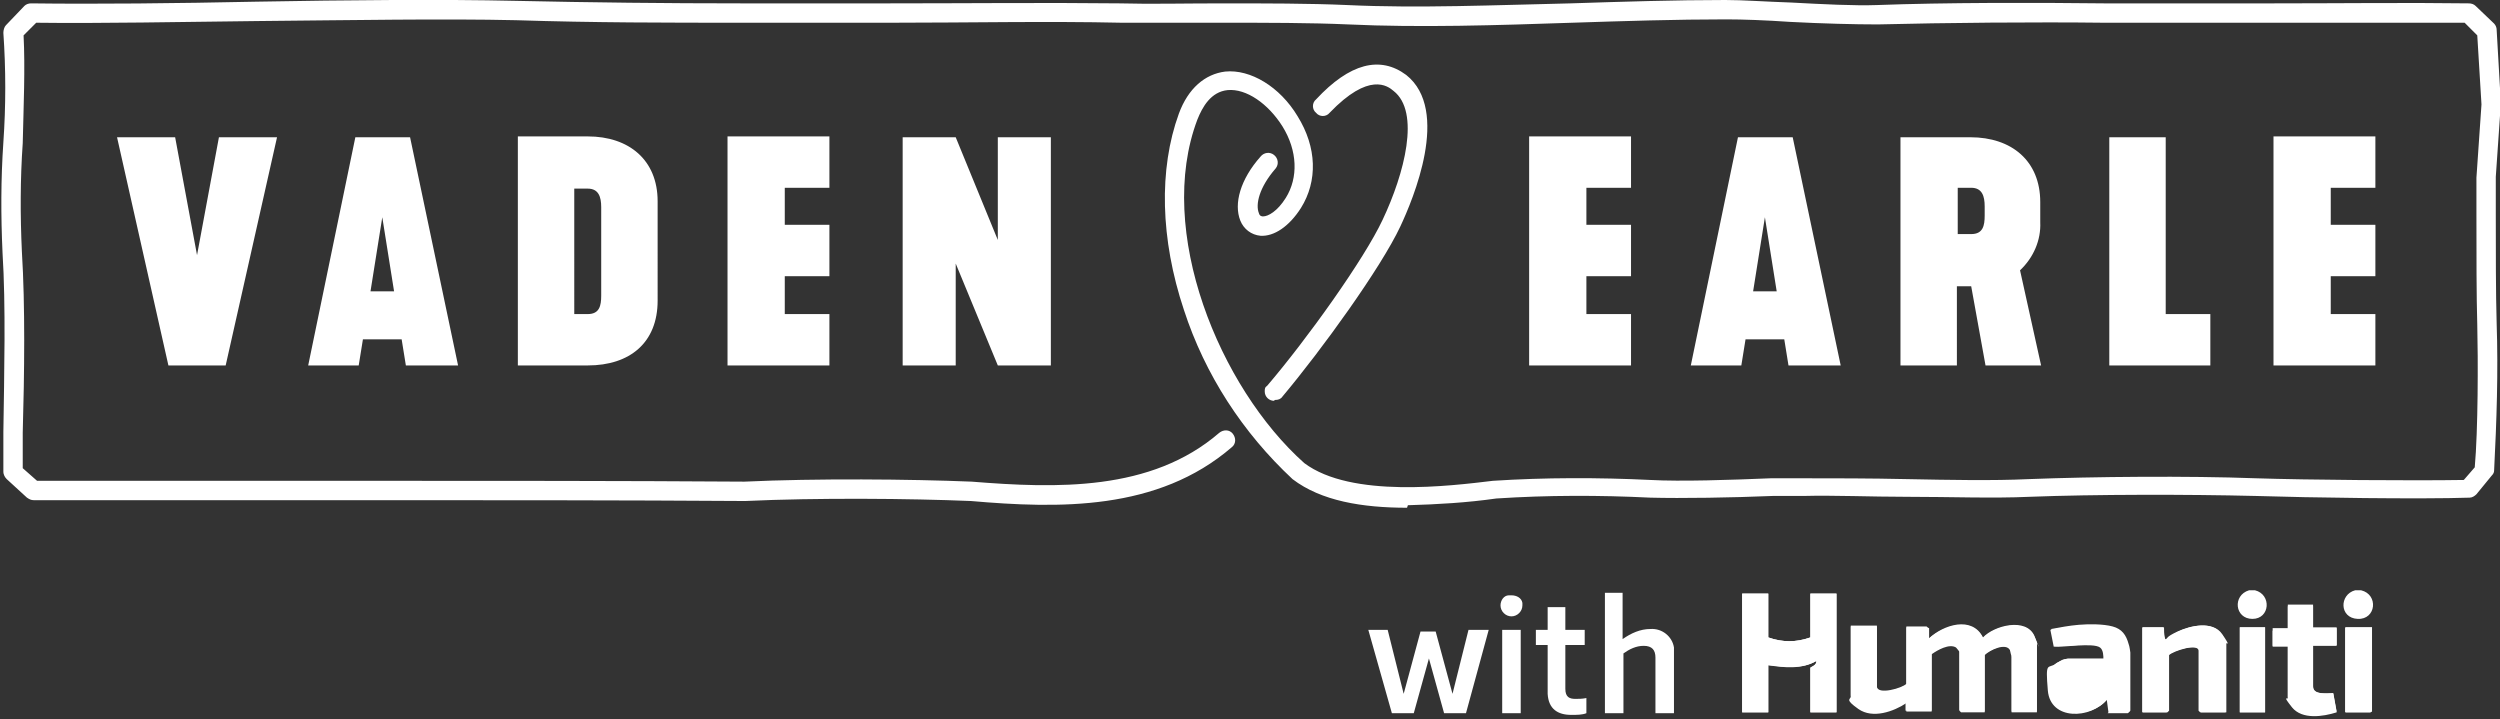
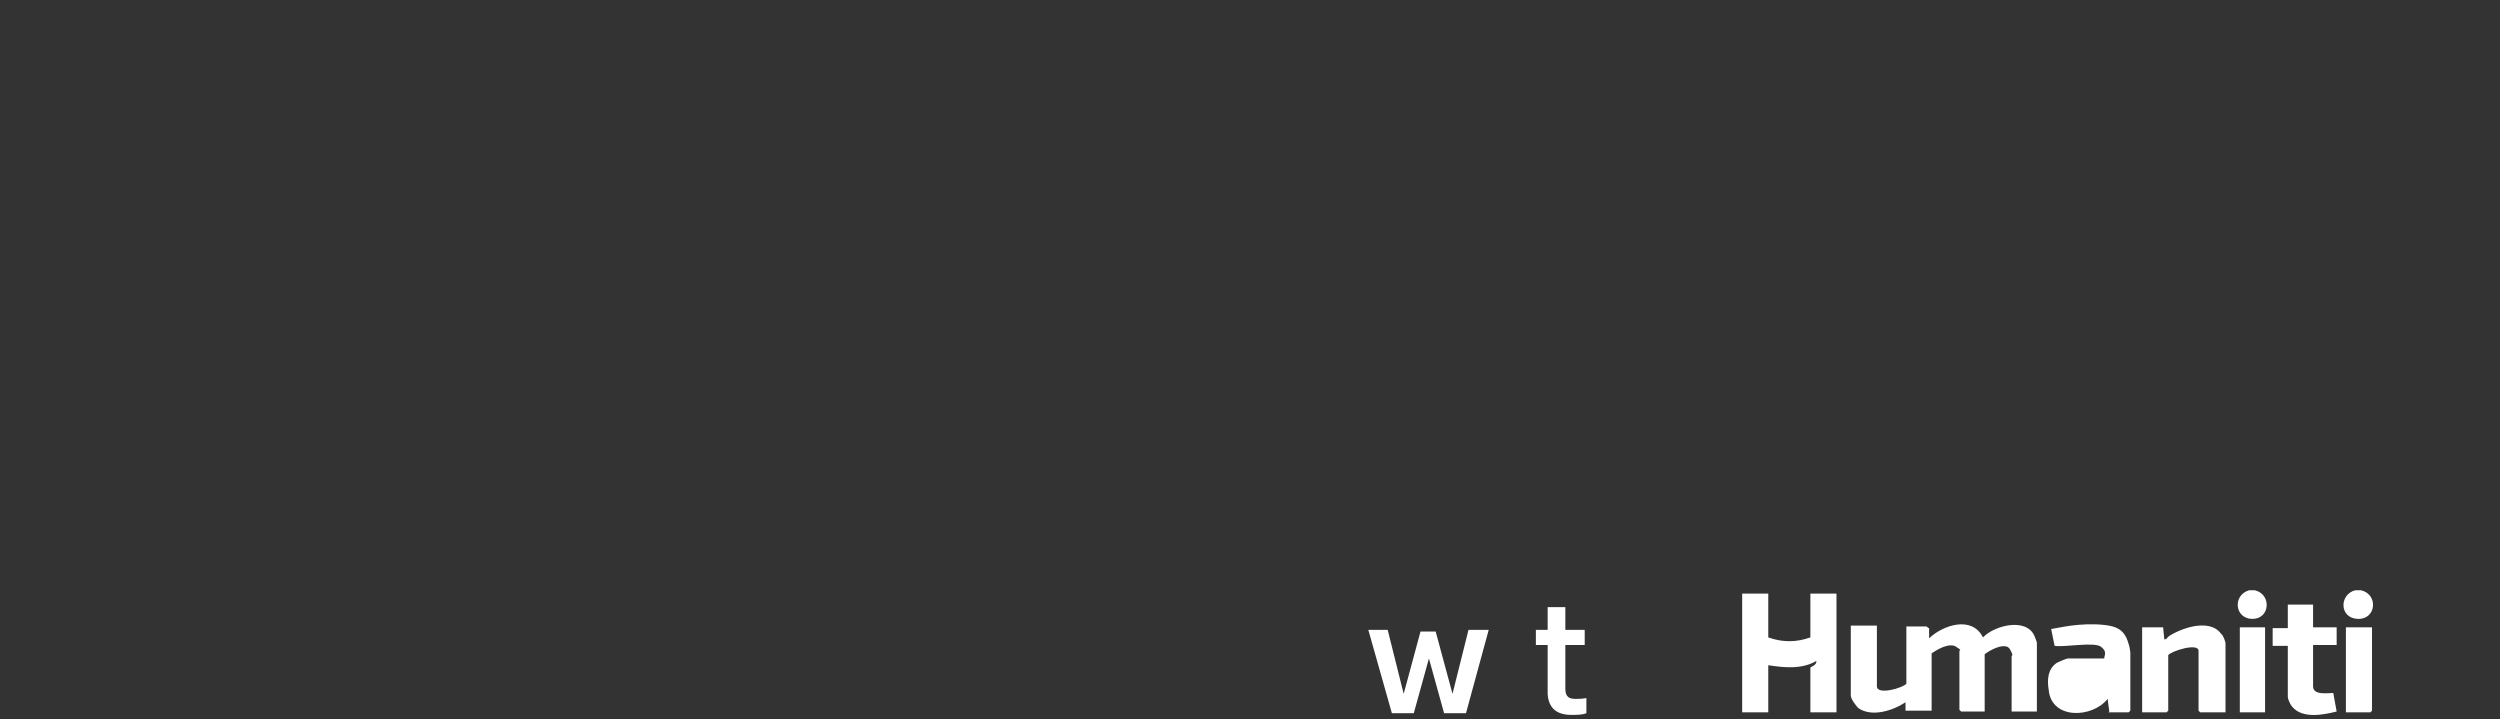
<svg xmlns="http://www.w3.org/2000/svg" id="Layer_1" version="1.1" viewBox="0 0 296.9 85.4">
  <rect x="0" y="0" width="296.9" height="85.4" fill="#333333" stroke="none" />
  <defs>
    <style>.st0{fill:#fff}</style>
  </defs>
  <g id="Group_31033">
-     <path id="Path_21237" d="M270 43.4h12.1v-6.1h-5.3v-4.5h5.3v-6.1h-5.3v-4.4h5.3v-6.1H270v27.1Zm-19.6 0h12.1v-6.1h-5.3v-21h-6.7v27.1Zm-17.9-15.5v-5.6h1.6c1.3 0 1.6 1 1.6 2.2v1.1c0 1.2-.2 2.2-1.6 2.2h-1.6Zm-6.8 15.5h6.7V34h1.7l1.7 9.4h6.6l-2.5-11.3c1.6-1.5 2.5-3.6 2.4-5.7V24c0-4.9-3.4-7.7-8.3-7.7h-8.3v27.1Zm-17.5-8.8 1.4-8.8 1.4 8.8h-2.8Zm-7.5 8.8h6.1l.5-3.1h4.6l.5 3.1h6.2l-5.7-27.1h-6.5l-5.6 27.1Zm-19.1 0h12.1v-6.1h-5.3v-4.5h5.3v-6.1h-5.3v-4.4h5.3v-6.1h-12.1v27.1Zm-74.5 0h6.4V31.3l5 12.1h6.3V16.3h-6.3v12.2l-5-12.2h-6.3v27.1Zm-20.7 0h12.1v-6.1h-5.3v-4.5h5.3v-6.1h-5.3v-4.4h5.3v-6.1H86.4v27.1Zm-18.2-6.1V22.4h1.6c1.3 0 1.6 1 1.6 2.2v10.5c0 1.2-.2 2.2-1.6 2.2h-1.6Zm-6.7 6.1h8.3c5 0 8.3-2.7 8.3-7.7V23.9c0-4.9-3.4-7.7-8.3-7.7h-8.3v27.1ZM44 34.6l1.4-8.8 1.4 8.8H44Zm-7.5 8.8h6.1l.5-3.1h4.6l.5 3.1h6.2l-5.7-27.1h-6.5l-5.6 27.1Zm-16.6 0h6.9l6.1-27.1H26l-2.6 14-2.6-14h-6.9L20 43.4Z" class="st0" />
-     <path id="Path_21238" d="M167.1 60.3c-5.3 0-10.2-.8-13.6-3.4-5.9-5.5-10.4-12.4-12.9-20.1-2.8-8.4-3-16.7-.6-23.3 1.1-3 3.1-4.7 5.5-5 3-.3 6.5 1.8 8.6 5.3 2.3 3.7 2.4 7.7.4 10.9-1.4 2.2-3.2 3.4-4.8 3.3-1.1-.1-2-.8-2.4-1.8-.8-2 0-4.9 2.4-7.6.4-.5 1.1-.6 1.6-.2.5.4.6 1.1.2 1.6-2 2.3-2.4 4.3-2 5.3.1.4.4.4.5.4.6 0 1.7-.6 2.7-2.2 1.5-2.4 1.4-5.6-.4-8.5-1.7-2.7-4.3-4.5-6.5-4.3-2 .2-3 2-3.6 3.5-5 13.2 2.6 31.8 12.7 40.8 5.6 4.2 17.4 2.7 22.4 2.1 6.2-.4 12.5-.4 18.7-.1 3.6.2 9.5 0 14.3-.2h3.6c3.8 0 8.2 0 12.6.1 5 .1 10.2.2 14.4 0 7.8-.3 18.9-.4 27-.1 6 .2 18.8.3 24.7.2l1.3-1.5c.4-4.4.4-12.9.3-16.9-.1-3.4-.1-8.5-.1-13v-4.5l.6-8.7-.5-8.2-1.5-1.5h-42.8c-8.1-.1-18.9 0-26.9.2-2.7 0-6.6-.1-10.4-.3-2.9-.2-5.6-.3-7.6-.3-5.9 0-12.2.2-18.3.4-8.9.3-18.1.6-26.6.2-4.5-.2-9.7-.2-14.8-.2h-12.1c-8.8-.2-18.2 0-27.4 0H88.3c-9 0-17.8 0-27-.3-8.6-.2-19.8 0-30.7.1-9.2.1-18.7.3-26.3.2L2.8 4.2c.2 3.9 0 8.4-.1 12.8-.3 4.3-.3 8.6-.1 12.9.4 6.4.3 14.5.1 21.5v4.2l1.7 1.5H43c15.3 0 31 0 45.4.1 8.5-.4 19.7-.3 27 0 10 .8 21.3 1.2 29.4-5.8.5-.4 1.2-.4 1.6.1s.4 1.2-.1 1.6c-8.8 7.6-20.6 7.3-31 6.4-7.2-.3-18.3-.4-26.8 0-14.4-.1-30.1-.1-45.4-.1H4c-.3 0-.5-.1-.8-.3L.8 56.9c-.2-.2-.4-.5-.4-.9v-4.7c.1-7 .3-15-.1-21.3-.2-4.4-.2-8.7.1-13.1.3-4.3.3-8.7 0-13 0-.3.1-.7.3-.9L2.9.7c.2-.2.5-.3.8-.3C11.3.5 21 .4 30.4.2 41.3 0 52.6-.1 61.2.1c9.1.2 17.9.3 26.9.3h17.4c9.2 0 18.7-.1 27.5 0 3.6.1 7.7 0 12.1 0 5.1 0 10.4 0 14.9.2 8.4.4 17.6 0 26.5-.2C192.6.2 199 0 204.9 0c2.1 0 4.8.2 7.8.3 3.7.2 7.6.4 10.2.3 8-.3 18.8-.3 27-.2h20c7.9 0 16.1-.1 23.3 0 .3 0 .6.1.8.3l2.2 2.1c.2.2.3.5.3.7l.5 8.7v.1l-.6 8.7v4.4c0 4.4 0 9.5.1 12.9.2 5.9 0 11.7-.3 17.6 0 .2-.1.4-.3.6l-1.8 2.2c-.2.2-.5.4-.8.4-5.8.2-19.2 0-25.4-.2-8.1-.2-19.1-.2-26.9.1-4.3.2-9.5 0-14.5 0-4.3 0-8.7-.2-12.4-.1h-3.6c-4.8.2-10.8.3-14.5.2-6.1-.3-12.2-.3-18.3.1-3.5.5-7 .7-10.5.8m-15.9-12.4c-.6 0-1.1-.5-1.1-1.1 0-.3 0-.5.3-.7 4.7-5.5 11.5-15 13.7-19.7 2.6-5.5 4.5-12.8 1.3-15.3-.7-.6-2.9-2.3-7.6 2.6-.4.5-1.2.5-1.6 0-.5-.4-.5-1.2 0-1.6 4-4.3 7.6-5.2 10.7-2.9 5.3 4.2.8 14.8-.7 18-2.3 4.9-9.3 14.6-14 20.2-.2.3-.5.4-.9.4" class="st0" />
-   </g>
+     </g>
  <g id="With">
    <path id="Path_21242" d="m174.4 74.8-1.9 7.6-2-7.4h-1.8l-2 7.4-1.9-7.6h-2.3l2.8 9.9h2.6l1.8-6.5 1.8 6.5h2.6l2.7-9.9h-2.3Z" class="st0" />
-     <path id="Path_21243" d="M179.5 70.7c.6 0 1.2.3 1.3.9v.3c0 .7-.6 1.3-1.3 1.3-.7 0-1.3-.6-1.3-1.3 0-.6.4-1.2 1-1.2h.3m1.1 14h-2.2v-9.9h2.2v9.9Z" class="st0" />
    <path id="Path_21244" d="M182.3 74.8h1.5v-2.7h2.1v2.7h2.3v1.8h-2.3v5.2c0 1 .5 1.2 1.2 1.2.4 0 .8 0 1.3-.1v1.8c-.5.2-1.1.2-1.8.2-1.6 0-2.7-.7-2.8-2.5v-5.8h-1.4v-1.8Z" class="st0" />
-     <path id="Path_21245" d="M192.7 70.4v5.5c1-.7 2.1-1.2 3.3-1.2 1.4-.1 2.6.9 2.8 2.2v7.8h-2.2v-6.6c0-.9-.4-1.4-1.4-1.4-.9 0-1.7.4-2.4.9v7.1h-2.2V70.4h2.2Z" class="st0" />
  </g>
  <path d="M210 70.5h-3.1v14.1h3.1V79c1.9.3 4 .5 5.7-.5.1.5-.7.7-.7.8v5.3h3.1V70.5H215v5.2c-1.7.6-3.3.6-5 0v-5.2Zm64.7 1.3h-3v2.8h-1.8v2.1h1.8v6.1c0 .2.3.9.5 1.1 1.2 1.5 3.7 1 5.3.6l-.4-2.2c-.7 0-2.4.3-2.4-.8v-4.9h2.8v-2.1h-2.8v-2.8Zm-24.3 12.8h2.4l.2-.2v-6.9s-.1-.8-.2-1c-.3-1.1-.8-1.8-1.9-2.1s-2.8-.3-4-.2-2.2.3-3.3.5l.4 2c1.1.2 4.7-.5 5.5.1s.4 1 .4 1.4h-4.3c-.2 0-1.1.4-1.3.5-1.1.7-1.2 2-1 3.2.3 3.6 5.2 3.4 7 1.1l.2 1.5Zm13.9 0v-8.2c0-.2-.3-1-.5-1.1-1.1-1.6-3.7-1-5.2-.3s-1.1.8-1.4.9-.1 0-.2-.2c0-.4-.1-.8-.1-1.2h-2.5v10.1h2.9l.2-.2v-6.6c.4-.5 3.6-1.5 3.6-.5v7.1l.2.2h2.9Zm-22.4 0v-8.3s-.2-.6-.3-.8c-1-2.2-4.8-1.2-6.1.2-1.3-2.6-4.7-1.5-6.4.1v-1.2c-.1 0-.3-.2-.3-.2h-2.4v6.8c-.4.5-3.5 1.4-3.5.3v-7.2h-3.1v8.3c0 .4.6 1.2.9 1.5 1.6 1.1 4.1.3 5.6-.7v1h3.1v-6.8c.7-.5 2.1-1.3 2.9-.8s.4.4.4.5v7l.2.2h2.8v-6.8c.6-.5 2.5-1.5 3-.6s.2.7.2.8v6.6h3ZM269 74.5h-3v10.1h3V74.5Zm12.7 0h-3.1v10.1h2.9l.2-.2v-9.9ZM280.4 70.1c2.1.5 1.8 3.5-.4 3.4s-2.2-2.9-.3-3.4h.7ZM267.8 70.1c2 .5 1.8 3.4-.3 3.4s-2.4-2.8-.4-3.4h.7Z" class="st0" />
-   <path d="M241.9 84.6h-3V78s-.2-.7-.2-.8c-.5-.9-2.4 0-3 .6v6.8h-2.8l-.2-.2v-7s-.3-.4-.4-.5c-.8-.5-2.2.3-2.9.8v6.8h-3v-1c-1.5 1-4 1.9-5.7.7s-.9-1.1-.9-1.5v-8.3h3.1v7.2c0 1.1 3 .2 3.5-.3v-6.8h2.4l.2.2v1.2c1.8-1.6 5.2-2.7 6.5-.1 1.4-1.5 5.1-2.4 6.1-.2s.3.7.3.8v8.3ZM210 70.5v5.2c1.7.6 3.3.6 5 0v-5.2h3.1v14.1H215v-5.3s.8-.3.7-.8c-1.7 1-3.8.7-5.7.5v5.6h-3.1V70.5h3.1ZM250.4 84.6l-.2-1.5c-1.9 2.3-6.7 2.5-7-1.1s0-2.5 1-3.2 1.1-.5 1.3-.5h4.3c0-.4 0-1.1-.4-1.4-.8-.6-4.4 0-5.5-.1l-.4-2c1.1-.2 2.2-.4 3.3-.5s2.9-.1 4 .2 1.7 1 1.9 2.1.2.9.2 1v6.9l-.2.2h-2.4Zm-.6-4.3h-3.2c-.4 0-.5 1.2-.4 1.5.3 1.3 3.4.3 3.6-.5s0-.7 0-1.1ZM264.3 84.6h-2.9l-.2-.2v-7.1c0-1-3.1 0-3.6.5v6.6l-.2.2h-2.9V74.5h2.5c0 .4 0 .8.1 1.2s0 .3.2.2 1-.7 1.4-.9c1.5-.7 4.1-1.3 5.2.3s.5 1 .5 1.1v8.2ZM274.7 71.8v2.8h2.8v2.1h-2.8v4.9c0 1 1.8.7 2.4.8l.4 2.2c-1.6.5-4.1.9-5.3-.6s-.5-.9-.5-1.1v-6.1h-1.8v-1.9h1.8V72h3ZM281.7 74.5v10l-.2.1h-3V74.5h3.2zM266 74.5h3v10.1h-3z" class="st0" />
  <path d="M249.8 80.3v1.1c-.2.8-3.3 1.8-3.6.5s0-1.5.4-1.5h3.2Z" class="st0" />
</svg>